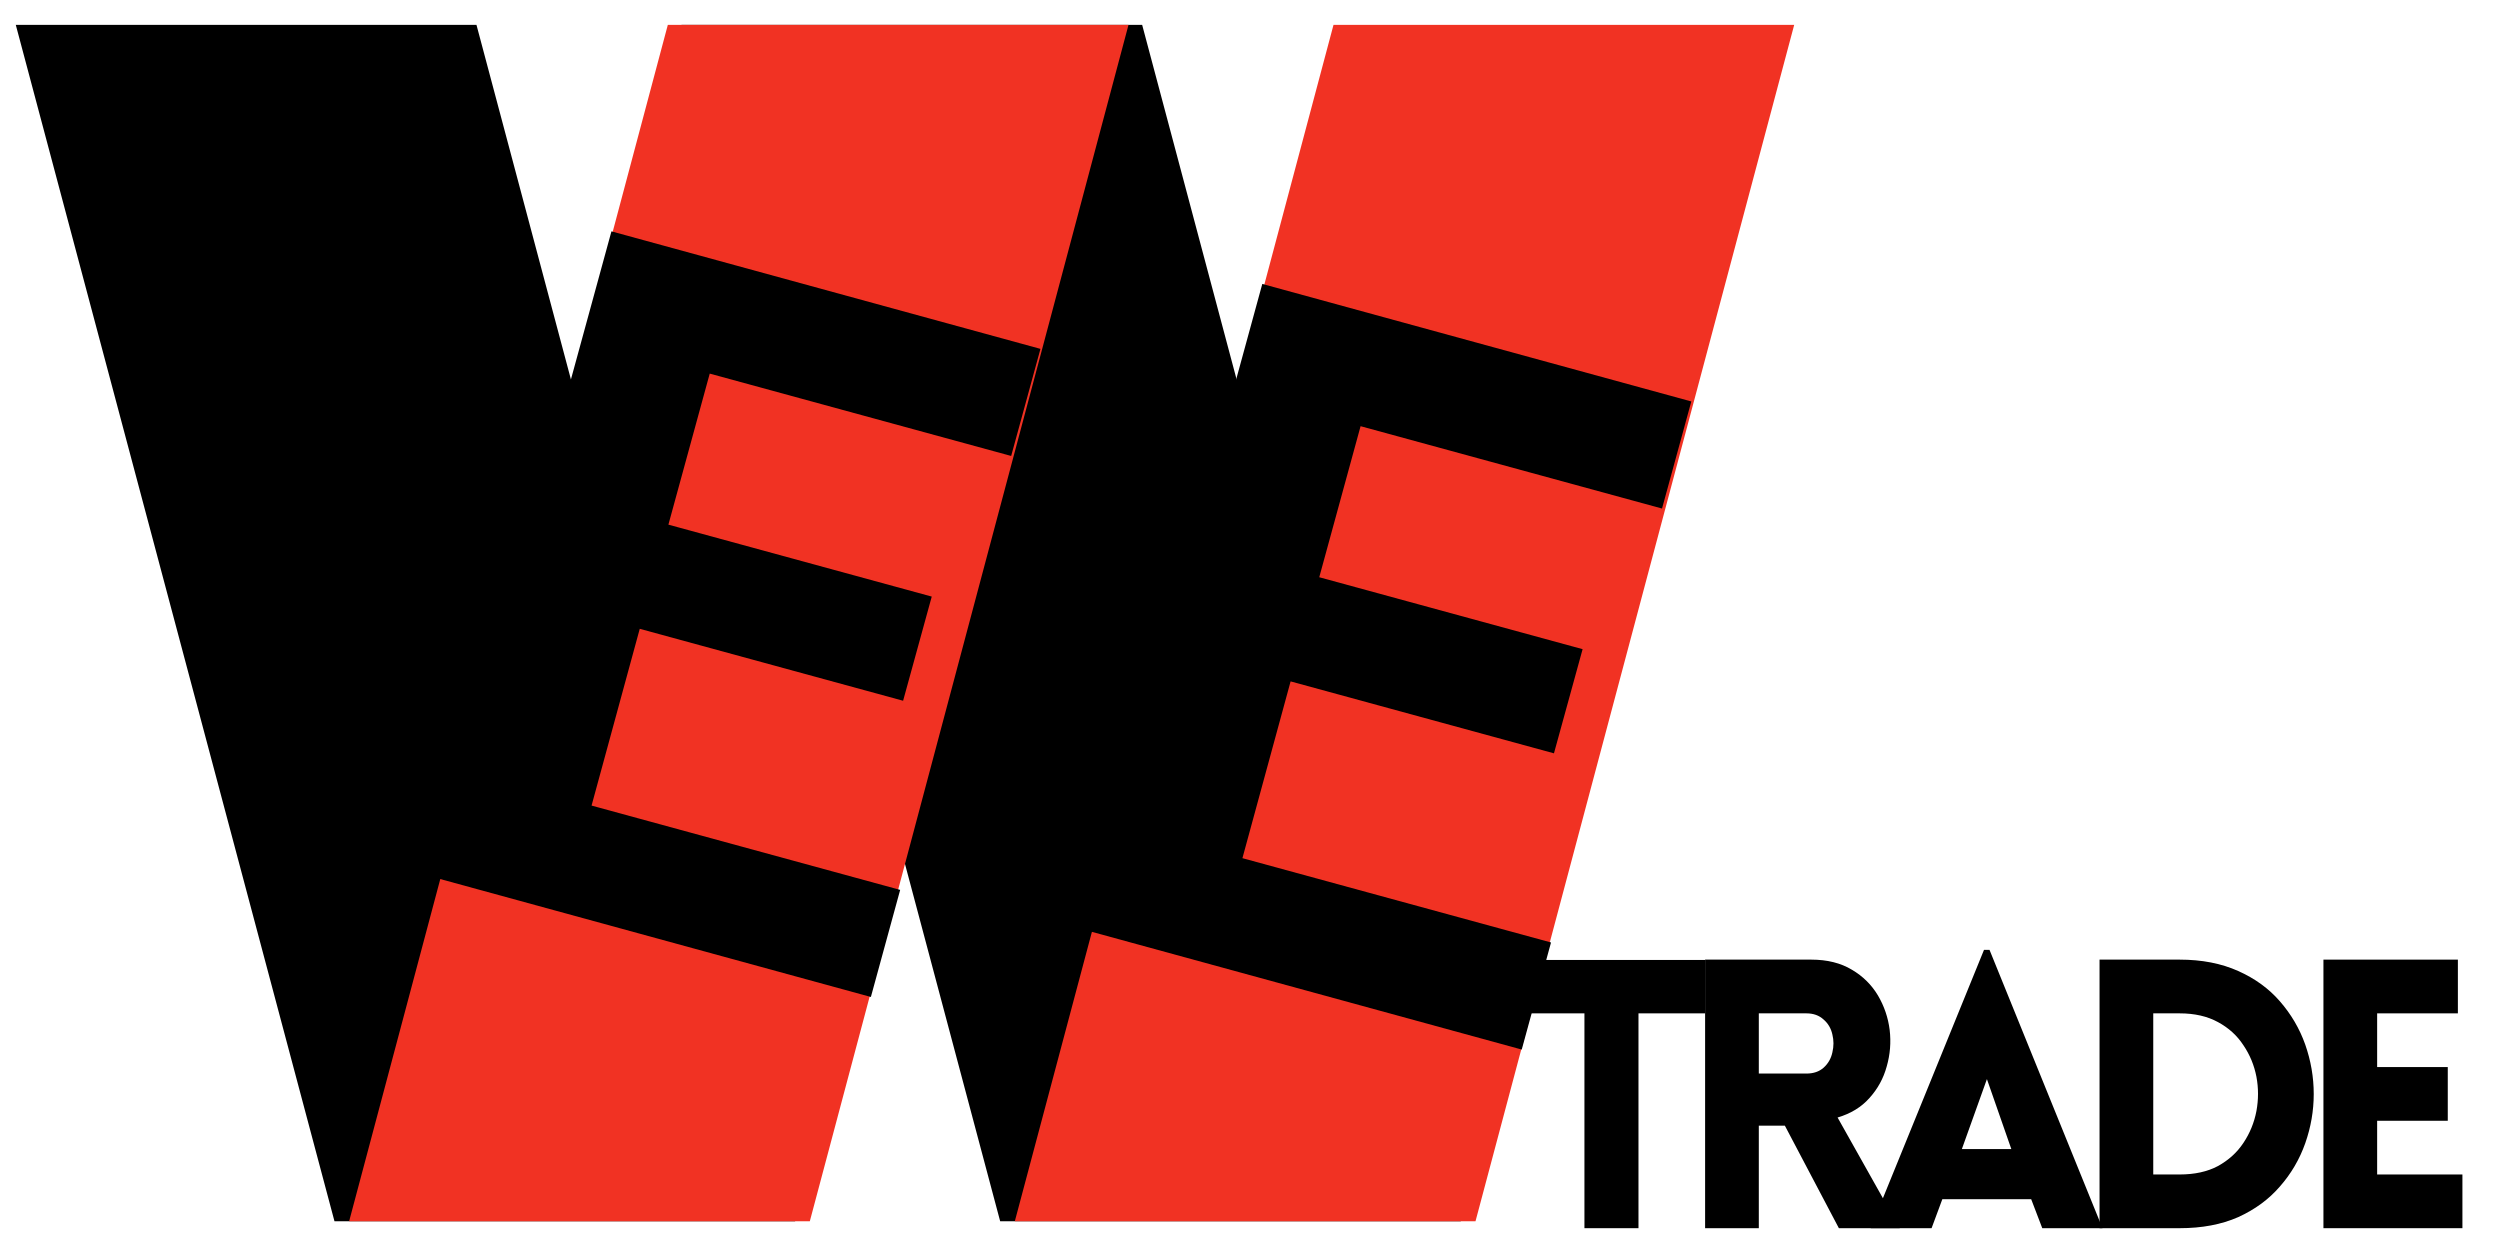
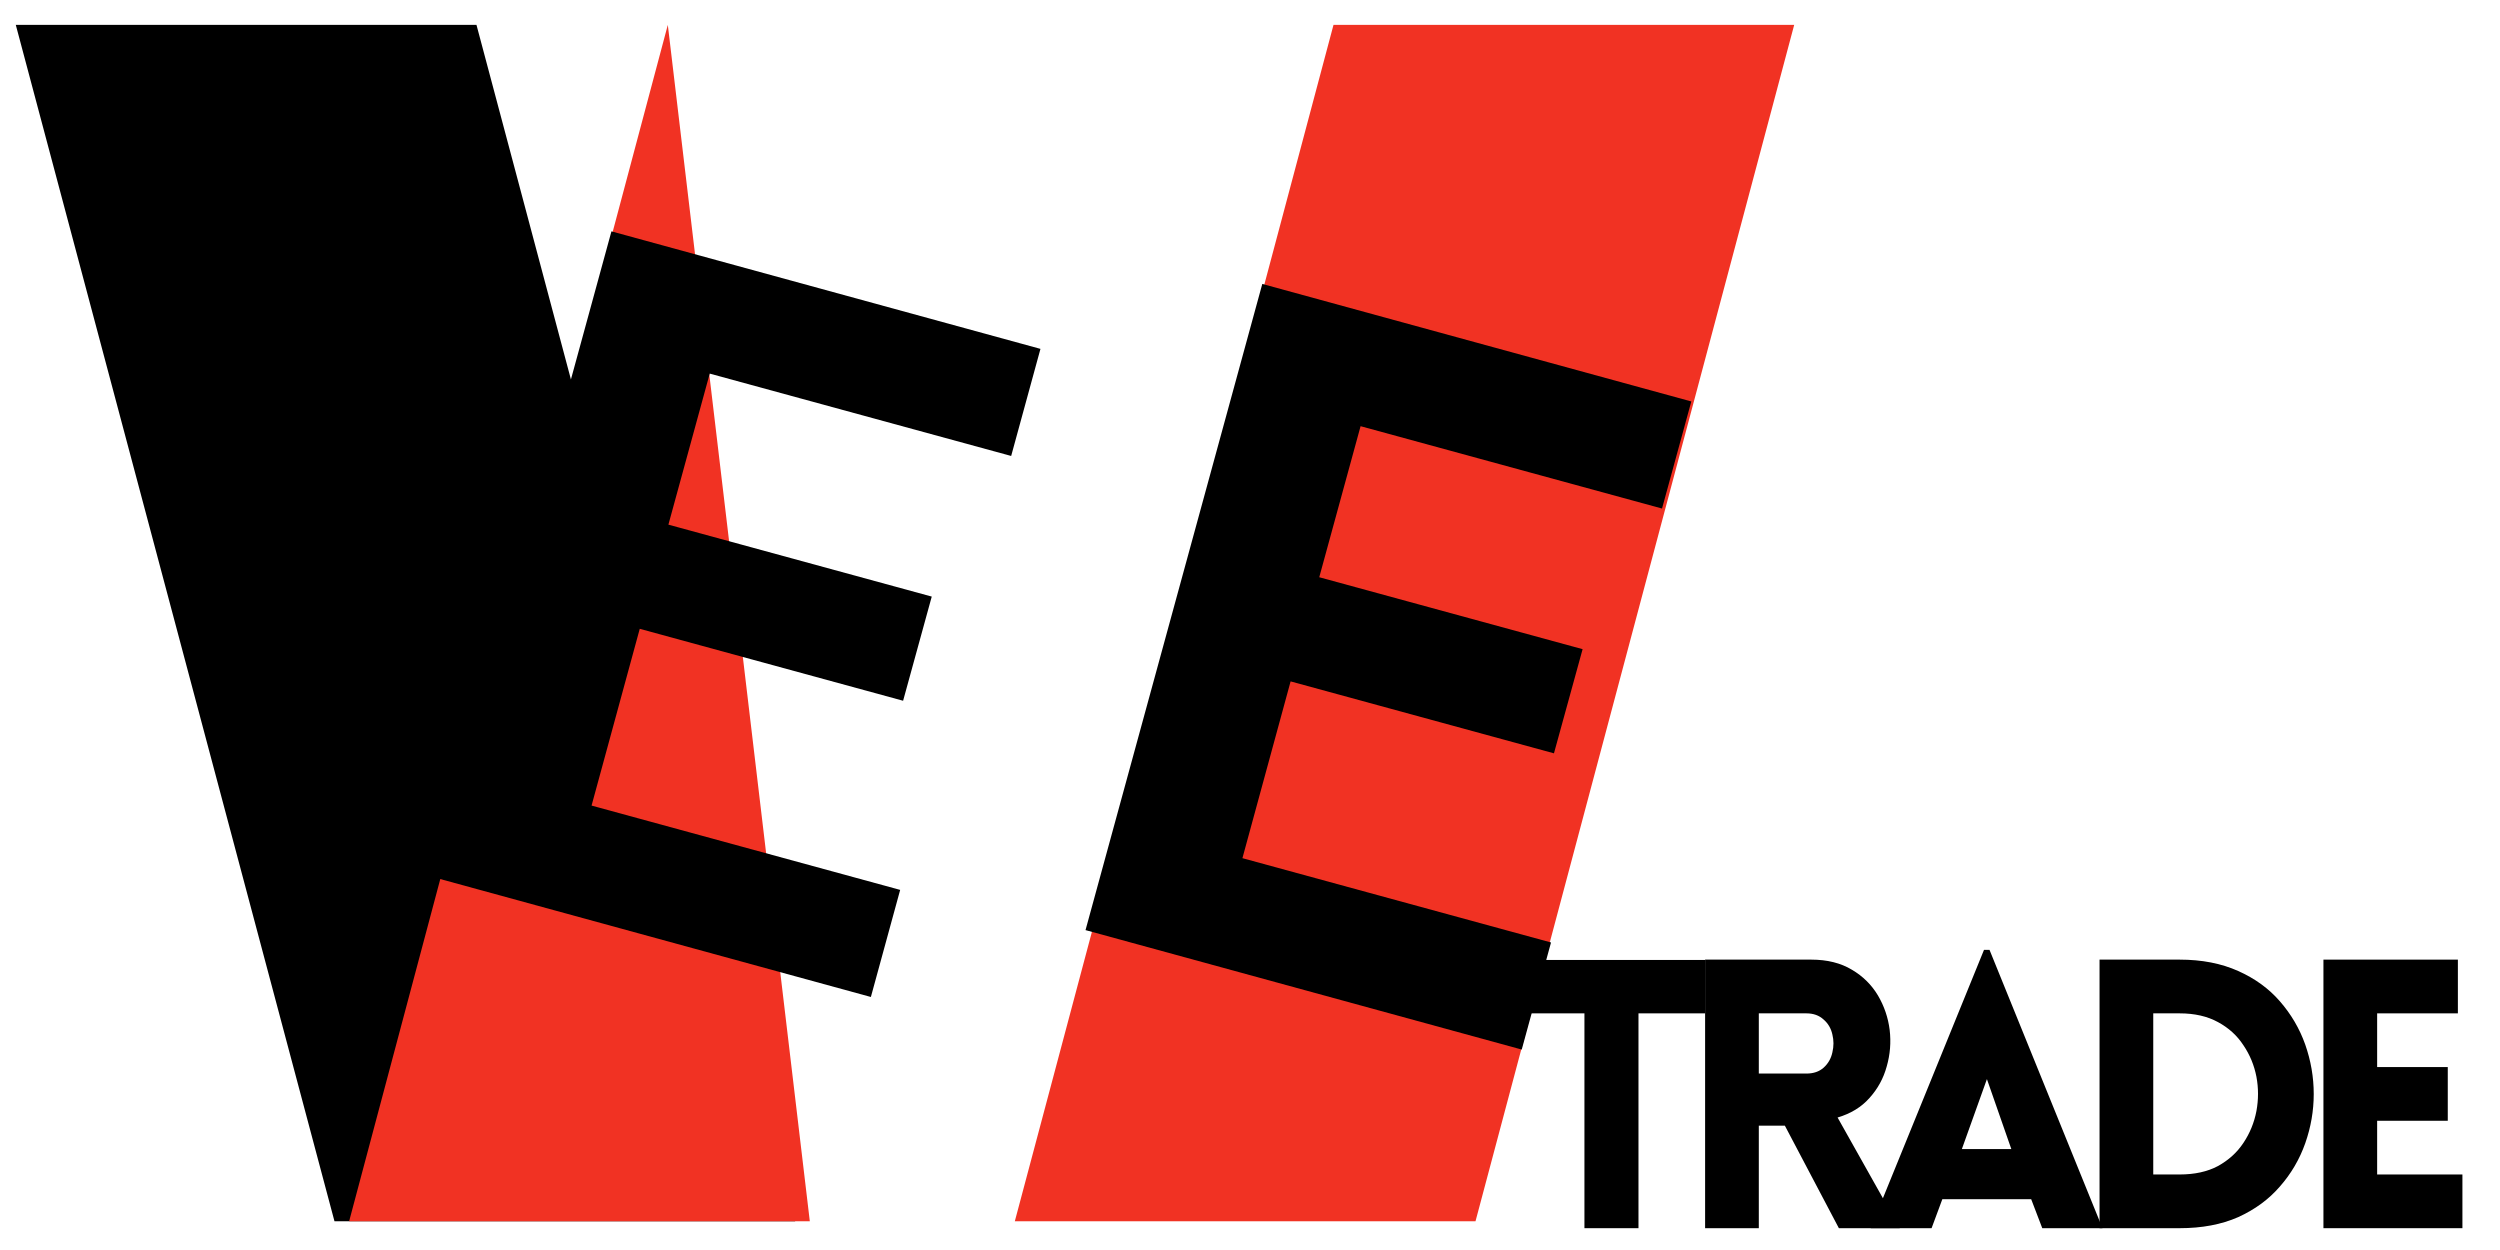
<svg xmlns="http://www.w3.org/2000/svg" version="1.0" preserveAspectRatio="xMidYMid meet" height="80" viewBox="0 0 120 60" zoomAndPan="magnify" width="160">
  <defs>
    <g />
    <clipPath id="dbc8edd517">
      <path clip-rule="nonzero" d="M 0.75 1.199 L 39 1.199 L 39 58.949 L 0.75 58.949 Z M 0.75 1.199" />
    </clipPath>
    <clipPath id="6de34364cd">
      <path clip-rule="nonzero" d="M 32 1.199 L 71 1.199 L 71 58.949 L 32 58.949 Z M 32 1.199" />
    </clipPath>
    <clipPath id="dbaa633789">
      <path clip-rule="nonzero" d="M 16 1.199 L 55 1.199 L 55 58.949 L 16 58.949 Z M 16 1.199" />
    </clipPath>
    <clipPath id="efa834f261">
      <path clip-rule="nonzero" d="M 48 1.199 L 86.25 1.199 L 86.25 58.949 L 48 58.949 Z M 48 1.199" />
    </clipPath>
  </defs>
  <g clip-path="url(#dbc8edd517)">
    <path fill-rule="nonzero" fill-opacity="1" d="M 22.871 1.195 L 0.758 1.195 L 16.055 58.621 L 38.168 58.621 L 22.871 1.195" fill="#000000" />
  </g>
  <g clip-path="url(#6de34364cd)">
-     <path fill-rule="nonzero" fill-opacity="1" d="M 54.824 1.195 L 32.711 1.195 L 48.008 58.621 L 70.121 58.621 L 54.824 1.195" fill="#000000" />
-   </g>
+     </g>
  <g clip-path="url(#dbaa633789)">
-     <path fill-rule="nonzero" fill-opacity="1" d="M 38.871 58.621 L 16.758 58.621 L 32.055 1.195 L 54.168 1.195 L 38.871 58.621" fill="#f13223" />
+     <path fill-rule="nonzero" fill-opacity="1" d="M 38.871 58.621 L 16.758 58.621 L 32.055 1.195 L 38.871 58.621" fill="#f13223" />
  </g>
  <g clip-path="url(#efa834f261)">
    <path fill-rule="nonzero" fill-opacity="1" d="M 70.824 58.621 L 48.711 58.621 L 64.008 1.195 L 86.121 1.195 L 70.824 58.621" fill="#f13223" />
  </g>
  <g fill-opacity="1" fill="#000000">
    <g transform="translate(72.491, 58.953)">
      <g>
        <path d="M 6.156 0 L 3.562 0 L 3.562 -10.312 L 0.359 -10.312 L 0.359 -12.875 L 9.359 -12.875 L 9.359 -10.312 L 6.156 -10.312 Z M 6.156 0" />
      </g>
    </g>
  </g>
  <g fill-opacity="1" fill="#000000">
    <g transform="translate(80.407, 58.953)">
      <g>
        <path d="M 7.859 0 L 5.266 -4.922 L 4.016 -4.922 L 4.016 0 L 1.438 0 L 1.438 -12.891 L 6.531 -12.891 C 7.301 -12.891 7.953 -12.727 8.484 -12.406 C 9.016 -12.094 9.43 -11.68 9.734 -11.172 C 10.035 -10.66 10.223 -10.109 10.297 -9.516 C 10.367 -8.922 10.32 -8.336 10.156 -7.766 C 10 -7.191 9.723 -6.688 9.328 -6.25 C 8.941 -5.812 8.43 -5.5 7.797 -5.312 L 10.781 0 Z M 4.016 -7.422 L 6.297 -7.422 C 6.641 -7.422 6.914 -7.516 7.125 -7.703 C 7.344 -7.898 7.484 -8.145 7.547 -8.438 C 7.617 -8.727 7.617 -9.016 7.547 -9.297 C 7.484 -9.586 7.344 -9.828 7.125 -10.016 C 6.914 -10.211 6.641 -10.312 6.297 -10.312 L 4.016 -10.312 Z M 4.016 -7.422" />
      </g>
    </g>
  </g>
  <g fill-opacity="1" fill="#000000">
    <g transform="translate(89.513, 58.953)">
      <g>
        <path d="M 0.281 0 L 5.719 -13.359 L 5.984 -13.359 L 11.406 0 L 8.516 0 L 7.984 -1.391 L 3.719 -1.391 L 3.203 0 Z M 4.656 -3.797 L 7.031 -3.797 L 5.859 -7.156 Z M 4.656 -3.797" />
      </g>
    </g>
  </g>
  <g fill-opacity="1" fill="#000000">
    <g transform="translate(99.34, 58.953)">
      <g>
        <path d="M 5.281 -12.891 C 6.352 -12.891 7.289 -12.707 8.094 -12.344 C 8.895 -11.988 9.562 -11.504 10.094 -10.891 C 10.633 -10.273 11.039 -9.582 11.312 -8.812 C 11.582 -8.039 11.719 -7.25 11.719 -6.438 C 11.719 -5.633 11.582 -4.848 11.312 -4.078 C 11.039 -3.305 10.633 -2.613 10.094 -2 C 9.562 -1.383 8.895 -0.895 8.094 -0.531 C 7.289 -0.176 6.352 0 5.281 0 L 1.438 0 L 1.438 -12.891 Z M 5.281 -10.312 L 4.016 -10.312 L 4.016 -2.578 L 5.281 -2.578 C 6 -2.578 6.613 -2.711 7.125 -2.984 C 7.633 -3.266 8.039 -3.633 8.344 -4.094 C 8.656 -4.562 8.863 -5.07 8.969 -5.625 C 9.07 -6.176 9.07 -6.723 8.969 -7.266 C 8.863 -7.816 8.656 -8.32 8.344 -8.781 C 8.039 -9.25 7.633 -9.617 7.125 -9.891 C 6.613 -10.172 6 -10.312 5.281 -10.312 Z M 5.281 -10.312" />
      </g>
    </g>
  </g>
  <g fill-opacity="1" fill="#000000">
    <g transform="translate(110.087, 58.953)">
      <g>
        <path d="M 8.109 0 L 1.438 0 L 1.438 -12.891 L 7.891 -12.891 L 7.891 -10.312 L 4.016 -10.312 L 4.016 -7.734 L 7.406 -7.734 L 7.406 -5.156 L 4.016 -5.156 L 4.016 -2.578 L 8.109 -2.578 Z M 8.109 0" />
      </g>
    </g>
  </g>
  <g fill-opacity="1" fill="#000000">
    <g transform="translate(48.074, 43.551)">
      <g>
        <path d="M 13.875 -10.844 L 11.562 -2.359 L 26.375 1.688 L 24.969 6.828 L 4.031 1.094 L 12.516 -29.922 L 33.109 -24.281 L 31.703 -19.141 L 17.234 -23.094 L 15.25 -15.844 L 27.891 -12.391 L 26.516 -7.391 Z M 13.875 -10.844" />
      </g>
    </g>
  </g>
  <g fill-opacity="1" fill="#000000">
    <g transform="translate(16.833, 41.027)">
      <g>
        <path d="M 13.875 -10.844 L 11.562 -2.359 L 26.375 1.688 L 24.969 6.828 L 4.031 1.094 L 12.516 -29.922 L 33.109 -24.281 L 31.703 -19.141 L 17.234 -23.094 L 15.25 -15.844 L 27.891 -12.391 L 26.516 -7.391 Z M 13.875 -10.844" />
      </g>
    </g>
  </g>
</svg>